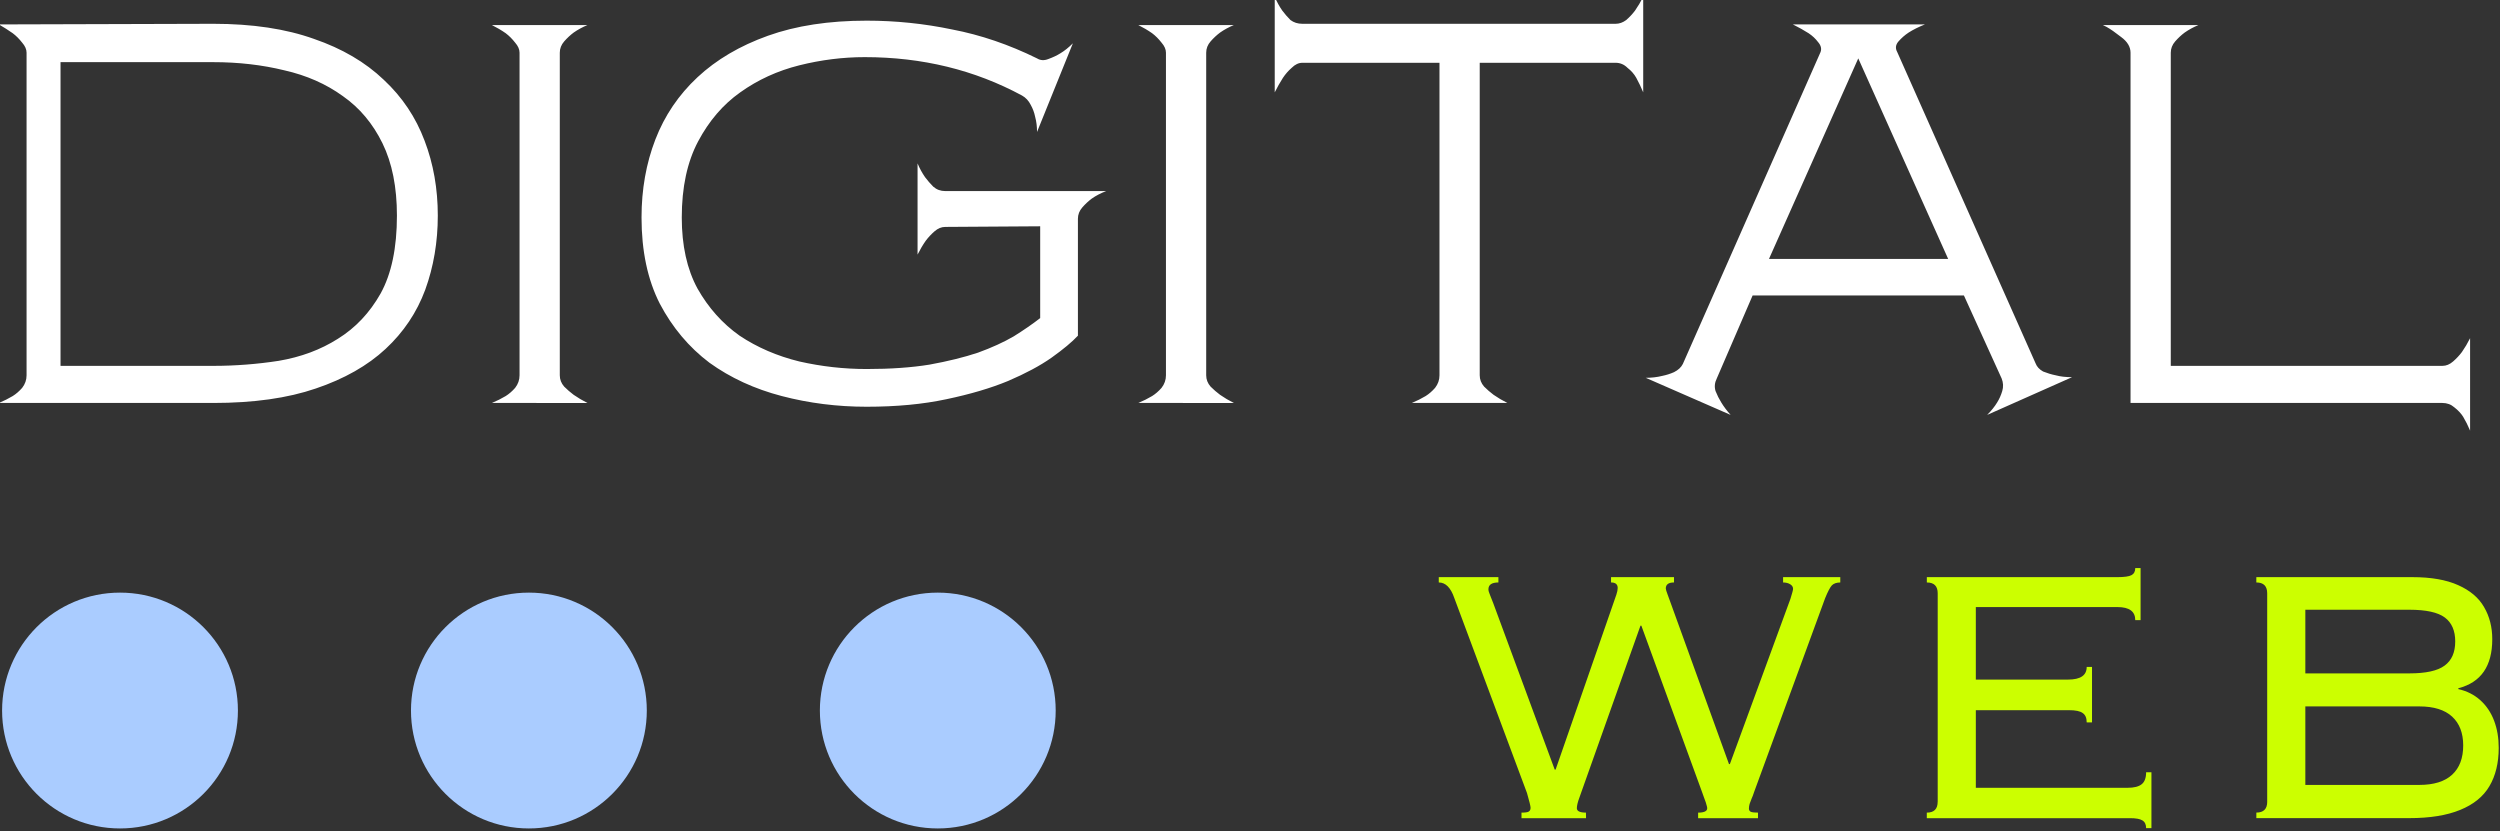
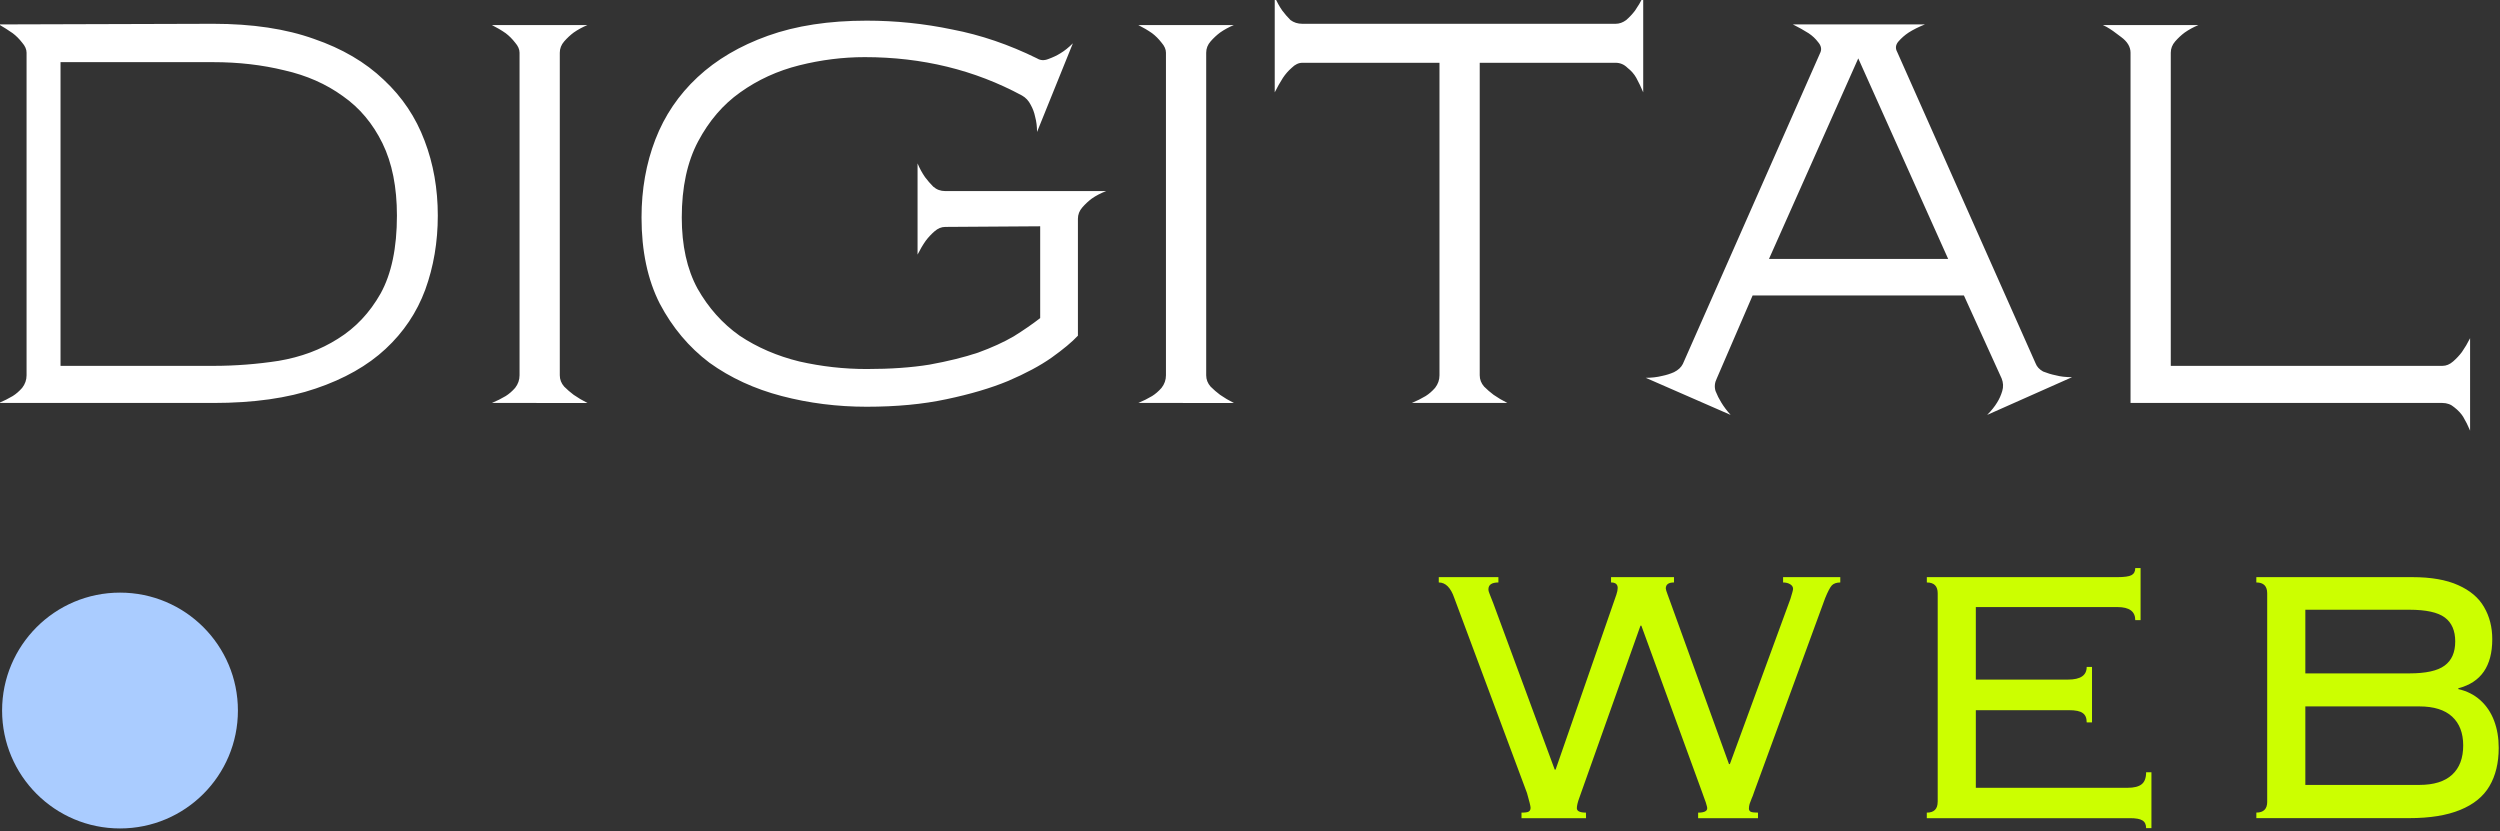
<svg xmlns="http://www.w3.org/2000/svg" width="150" height="49.887" viewBox="0 0 150 49.887" version="1.1" id="svg1">
  <rect x="0" y="0" width="150" height="49.887" fill="#333333" stroke="none" />
  <defs id="defs1" />
  <g id="layer1" transform="translate(-895,-511)">
    <g id="g21" transform="matrix(1.179,0,0,1.179,109.701,-1805.137)">
      <g id="g12" transform="matrix(1.247,0,0,1.247,66.838,-355.664)">
        <circle style="fill:#aaccff;stroke-width:1.203;stroke-linecap:round" id="path7" cx="485.438" cy="1889.588" r="4.812" />
-         <circle style="fill:#aaccff;stroke-width:1.203;stroke-linecap:round" id="circle7" cx="502.125" cy="1889.588" r="4.812" />
-         <circle style="fill:#aaccff;stroke-width:1.203;stroke-linecap:round" id="circle8" cx="518.812" cy="1889.588" r="4.812" />
      </g>
      <path d="m 688.352,1975.464 q 0,2.016 -0.64,3.776 -0.64,1.728 -2.016,3.008 -1.376,1.28 -3.552,2.016 Q 680,1985 676.928,1985 h -10.912 q 0.384,-0.16 0.704,-0.352 0.256,-0.16 0.48,-0.416 0.224,-0.288 0.224,-0.64 v -16.416 q 0,-0.256 -0.224,-0.512 -0.224,-0.288 -0.48,-0.48 -0.32,-0.224 -0.704,-0.448 l 10.912,-0.032 q 2.976,0 5.12,0.768 2.144,0.736 3.552,2.08 1.408,1.312 2.08,3.104 0.672,1.76 0.672,3.808 z m -2.08,0 q 0,-2.176 -0.736,-3.68 -0.736,-1.504 -2.016,-2.4 -1.28,-0.928 -2.976,-1.312 -1.696,-0.416 -3.616,-0.416 h -7.776 v 15.456 h 7.776 q 1.664,0 3.328,-0.256 1.696,-0.288 3.008,-1.12 1.344,-0.832 2.176,-2.304 0.832,-1.504 0.832,-3.968 z m 4.832,9.536 q 0.384,-0.16 0.704,-0.352 0.256,-0.16 0.48,-0.416 0.224,-0.288 0.224,-0.64 v -16.416 q 0,-0.256 -0.224,-0.512 -0.224,-0.288 -0.48,-0.48 -0.32,-0.224 -0.704,-0.416 h 4.864 q -0.384,0.16 -0.704,0.384 -0.256,0.192 -0.48,0.448 -0.224,0.256 -0.224,0.576 v 16.416 q 0,0.32 0.224,0.576 0.224,0.224 0.48,0.416 0.32,0.224 0.704,0.416 z m 31.264,-10.784 q -0.416,0.16 -0.736,0.384 -0.256,0.192 -0.48,0.448 -0.224,0.256 -0.224,0.576 v 5.952 q -0.448,0.48 -1.344,1.12 -0.864,0.608 -2.208,1.184 -1.312,0.544 -3.136,0.928 -1.792,0.384 -4.064,0.384 -2.24,0 -4.32,-0.544 -2.08,-0.544 -3.68,-1.696 -1.568,-1.184 -2.528,-3.008 -0.928,-1.824 -0.928,-4.384 0,-2.144 0.704,-3.968 0.704,-1.824 2.144,-3.168 1.44,-1.344 3.584,-2.112 2.144,-0.768 5.024,-0.768 2.208,0 4.352,0.448 2.176,0.416 4.32,1.472 0.256,0.16 0.576,0.032 0.352,-0.128 0.608,-0.288 0.32,-0.192 0.64,-0.512 l -1.824,4.512 q 0,-0.416 -0.096,-0.768 -0.064,-0.32 -0.224,-0.608 -0.16,-0.32 -0.448,-0.48 -3.616,-1.952 -8,-1.952 -1.664,0 -3.328,0.416 -1.664,0.416 -3.008,1.376 -1.312,0.928 -2.144,2.496 -0.832,1.568 -0.832,3.872 0,2.144 0.8,3.616 0.832,1.472 2.144,2.4 1.344,0.896 3.04,1.312 1.696,0.384 3.424,0.384 1.824,0 3.2,-0.224 1.408,-0.256 2.464,-0.608 1.056,-0.384 1.824,-0.832 0.768,-0.48 1.344,-0.928 v -4.672 l -4.832,0.032 q -0.288,0 -0.544,0.224 -0.256,0.224 -0.448,0.48 -0.224,0.32 -0.416,0.704 v -4.64 q 0.16,0.384 0.384,0.704 0.192,0.256 0.416,0.48 0.256,0.224 0.608,0.224 h 8.192 z m 1.632,10.784 q 0.384,-0.16 0.704,-0.352 0.256,-0.16 0.48,-0.416 0.224,-0.288 0.224,-0.64 v -16.416 q 0,-0.256 -0.224,-0.512 -0.224,-0.288 -0.48,-0.48 -0.32,-0.224 -0.704,-0.416 h 4.864 q -0.384,0.16 -0.704,0.384 -0.256,0.192 -0.48,0.448 -0.224,0.256 -0.224,0.576 v 16.416 q 0,0.32 0.224,0.576 0.224,0.224 0.48,0.416 0.32,0.224 0.704,0.416 z m 25.696,-15.808 q -0.16,-0.384 -0.352,-0.736 -0.16,-0.288 -0.448,-0.512 -0.256,-0.256 -0.608,-0.256 h -6.912 v 15.904 q 0,0.32 0.224,0.576 0.224,0.224 0.48,0.416 0.32,0.224 0.704,0.416 h -4.864 q 0.384,-0.16 0.704,-0.352 0.256,-0.16 0.48,-0.416 0.224,-0.288 0.224,-0.64 v -15.904 h -6.976 q -0.288,0 -0.544,0.256 -0.256,0.224 -0.448,0.512 -0.224,0.352 -0.416,0.736 v -4.864 q 0.16,0.384 0.384,0.704 0.192,0.256 0.416,0.48 0.256,0.192 0.608,0.192 h 15.936 q 0.288,0 0.544,-0.192 0.256,-0.224 0.448,-0.48 0.224,-0.32 0.416,-0.704 v 4.864 z m 17.504,16.416 q 0.32,-0.32 0.512,-0.64 0.16,-0.256 0.256,-0.576 0.096,-0.32 -0.032,-0.64 l -1.92,-4.224 h -10.752 l -1.824,4.224 q -0.16,0.32 -0.064,0.64 0.128,0.32 0.288,0.576 0.192,0.32 0.48,0.64 l -4.32,-1.888 q 0.448,0 0.832,-0.096 0.32,-0.064 0.608,-0.192 0.32,-0.16 0.448,-0.416 l 7.008,-15.872 q 0.096,-0.256 -0.128,-0.512 -0.192,-0.256 -0.48,-0.448 -0.352,-0.224 -0.8,-0.448 h 6.72 q -0.48,0.192 -0.832,0.416 -0.288,0.192 -0.512,0.448 -0.224,0.256 -0.064,0.544 l 7.04,15.84 q 0.096,0.256 0.384,0.416 0.32,0.128 0.64,0.192 0.352,0.096 0.832,0.096 z m -6.56,-18.144 -4.544,10.208 h 9.12 z m 31.136,18.944 q -0.16,-0.384 -0.352,-0.704 -0.16,-0.256 -0.448,-0.48 -0.256,-0.224 -0.608,-0.224 h -15.04 -0.832 v -17.824 q 0,-0.448 -0.48,-0.8 -0.448,-0.352 -0.736,-0.512 l -0.192,-0.096 h 4.864 q -0.384,0.16 -0.704,0.384 -0.256,0.192 -0.48,0.448 -0.224,0.256 -0.224,0.576 v 15.936 h 13.824 q 0.288,0 0.544,-0.224 0.256,-0.224 0.448,-0.48 0.224,-0.32 0.416,-0.704 v 4.704 z" id="text9" style="font-size:32px;line-height:1.2;font-family:'Copperplate Deco Light';-inkscape-font-specification:'Copperplate Deco Light, Normal';text-align:center;letter-spacing:0px;text-anchor:middle;fill:#ffffff;stroke-width:2;stroke-linecap:round" aria-label="digital" />
      <path d="m 746.786,2006.13 h -3.284 v -0.282 q 0.293,0 0.372,-0.056 0.09,-0.056 0.09,-0.192 0,-0.113 -0.181,-0.745 l -3.701,-9.93 q -0.271,-0.79 -0.79,-0.79 v -0.271 h 3.035 v 0.271 q -0.508,0 -0.508,0.35 0,0.102 0.079,0.282 0.079,0.18 0.169,0.429 l 3.126,8.463 h 0.045 l 3.092,-8.903 q 0.068,-0.203 0.068,-0.339 0,-0.282 -0.339,-0.282 v -0.271 h 3.205 v 0.271 q -0.418,0 -0.418,0.305 0,0.068 0.09,0.305 0.09,0.226 0.124,0.339 l 3.002,8.294 h 0.045 l 3.081,-8.407 q 0.135,-0.429 0.135,-0.508 0,-0.147 -0.147,-0.237 -0.147,-0.09 -0.361,-0.09 v -0.271 h 2.911 v 0.271 q -0.282,0 -0.429,0.147 -0.135,0.147 -0.339,0.643 l -3.622,9.885 q -0.056,0.18 -0.124,0.327 -0.056,0.147 -0.102,0.271 -0.034,0.124 -0.034,0.237 0,0.102 0.09,0.158 0.102,0.045 0.372,0.045 v 0.282 h -3.047 v -0.282 q 0.463,0 0.463,-0.226 0,-0.056 -0.034,-0.158 -0.023,-0.113 -0.113,-0.339 -0.079,-0.226 -0.113,-0.316 l -3.092,-8.475 h -0.045 l -3.103,8.734 q -0.135,0.361 -0.135,0.553 0,0.226 0.463,0.226 z m 17.897,-0.835 v -10.607 q 0,-0.553 -0.553,-0.553 v -0.271 h 9.682 q 0.553,0 0.733,-0.102 0.192,-0.102 0.192,-0.361 h 0.271 v 2.652 h -0.271 q 0,-0.666 -0.903,-0.666 h -7.211 v 3.69 h 4.694 q 0.948,0 0.948,-0.643 h 0.271 v 2.821 h -0.271 q 0,-0.339 -0.203,-0.474 -0.192,-0.147 -0.7,-0.147 h -4.739 v 3.95 h 7.718 q 0.497,0 0.722,-0.181 0.226,-0.18 0.226,-0.609 h 0.271 v 2.844 h -0.271 q 0,-0.282 -0.192,-0.395 -0.181,-0.113 -0.621,-0.113 h -10.348 v -0.282 q 0.553,0 0.553,-0.553 z m 18.709,-4.852 v 3.995 h 5.8 q 1.106,0 1.67,-0.519 0.564,-0.519 0.564,-1.49 0,-0.948 -0.564,-1.467 -0.564,-0.519 -1.67,-0.519 z m 0,-4.92 v 3.239 h 5.292 q 1.264,0 1.794,-0.395 0.542,-0.395 0.542,-1.23 0,-0.824 -0.53,-1.219 -0.53,-0.395 -1.805,-0.395 z m -1.941,9.772 v -10.607 q 0,-0.553 -0.553,-0.553 v -0.271 h 7.944 q 1.422,0 2.325,0.406 0.914,0.406 1.32,1.117 0.418,0.711 0.418,1.636 0,2.054 -1.726,2.494 v 0.045 q 0.654,0.147 1.117,0.564 0.463,0.417 0.7,1.038 0.237,0.621 0.237,1.388 0,1.151 -0.474,1.952 -0.463,0.79 -1.49,1.207 -1.016,0.417 -2.584,0.417 h -7.786 v -0.282 q 0.553,0 0.553,-0.553 z" id="text12" style="font-size:23.11px;line-height:1.2;font-family:'Copperplate Light SSi';-inkscape-font-specification:'Copperplate Light SSi, Normal';text-align:center;letter-spacing:1.444px;text-anchor:middle;fill:#ccff00;stroke-width:1.444;stroke-linecap:round" aria-label="WEB" />
    </g>
  </g>
</svg>